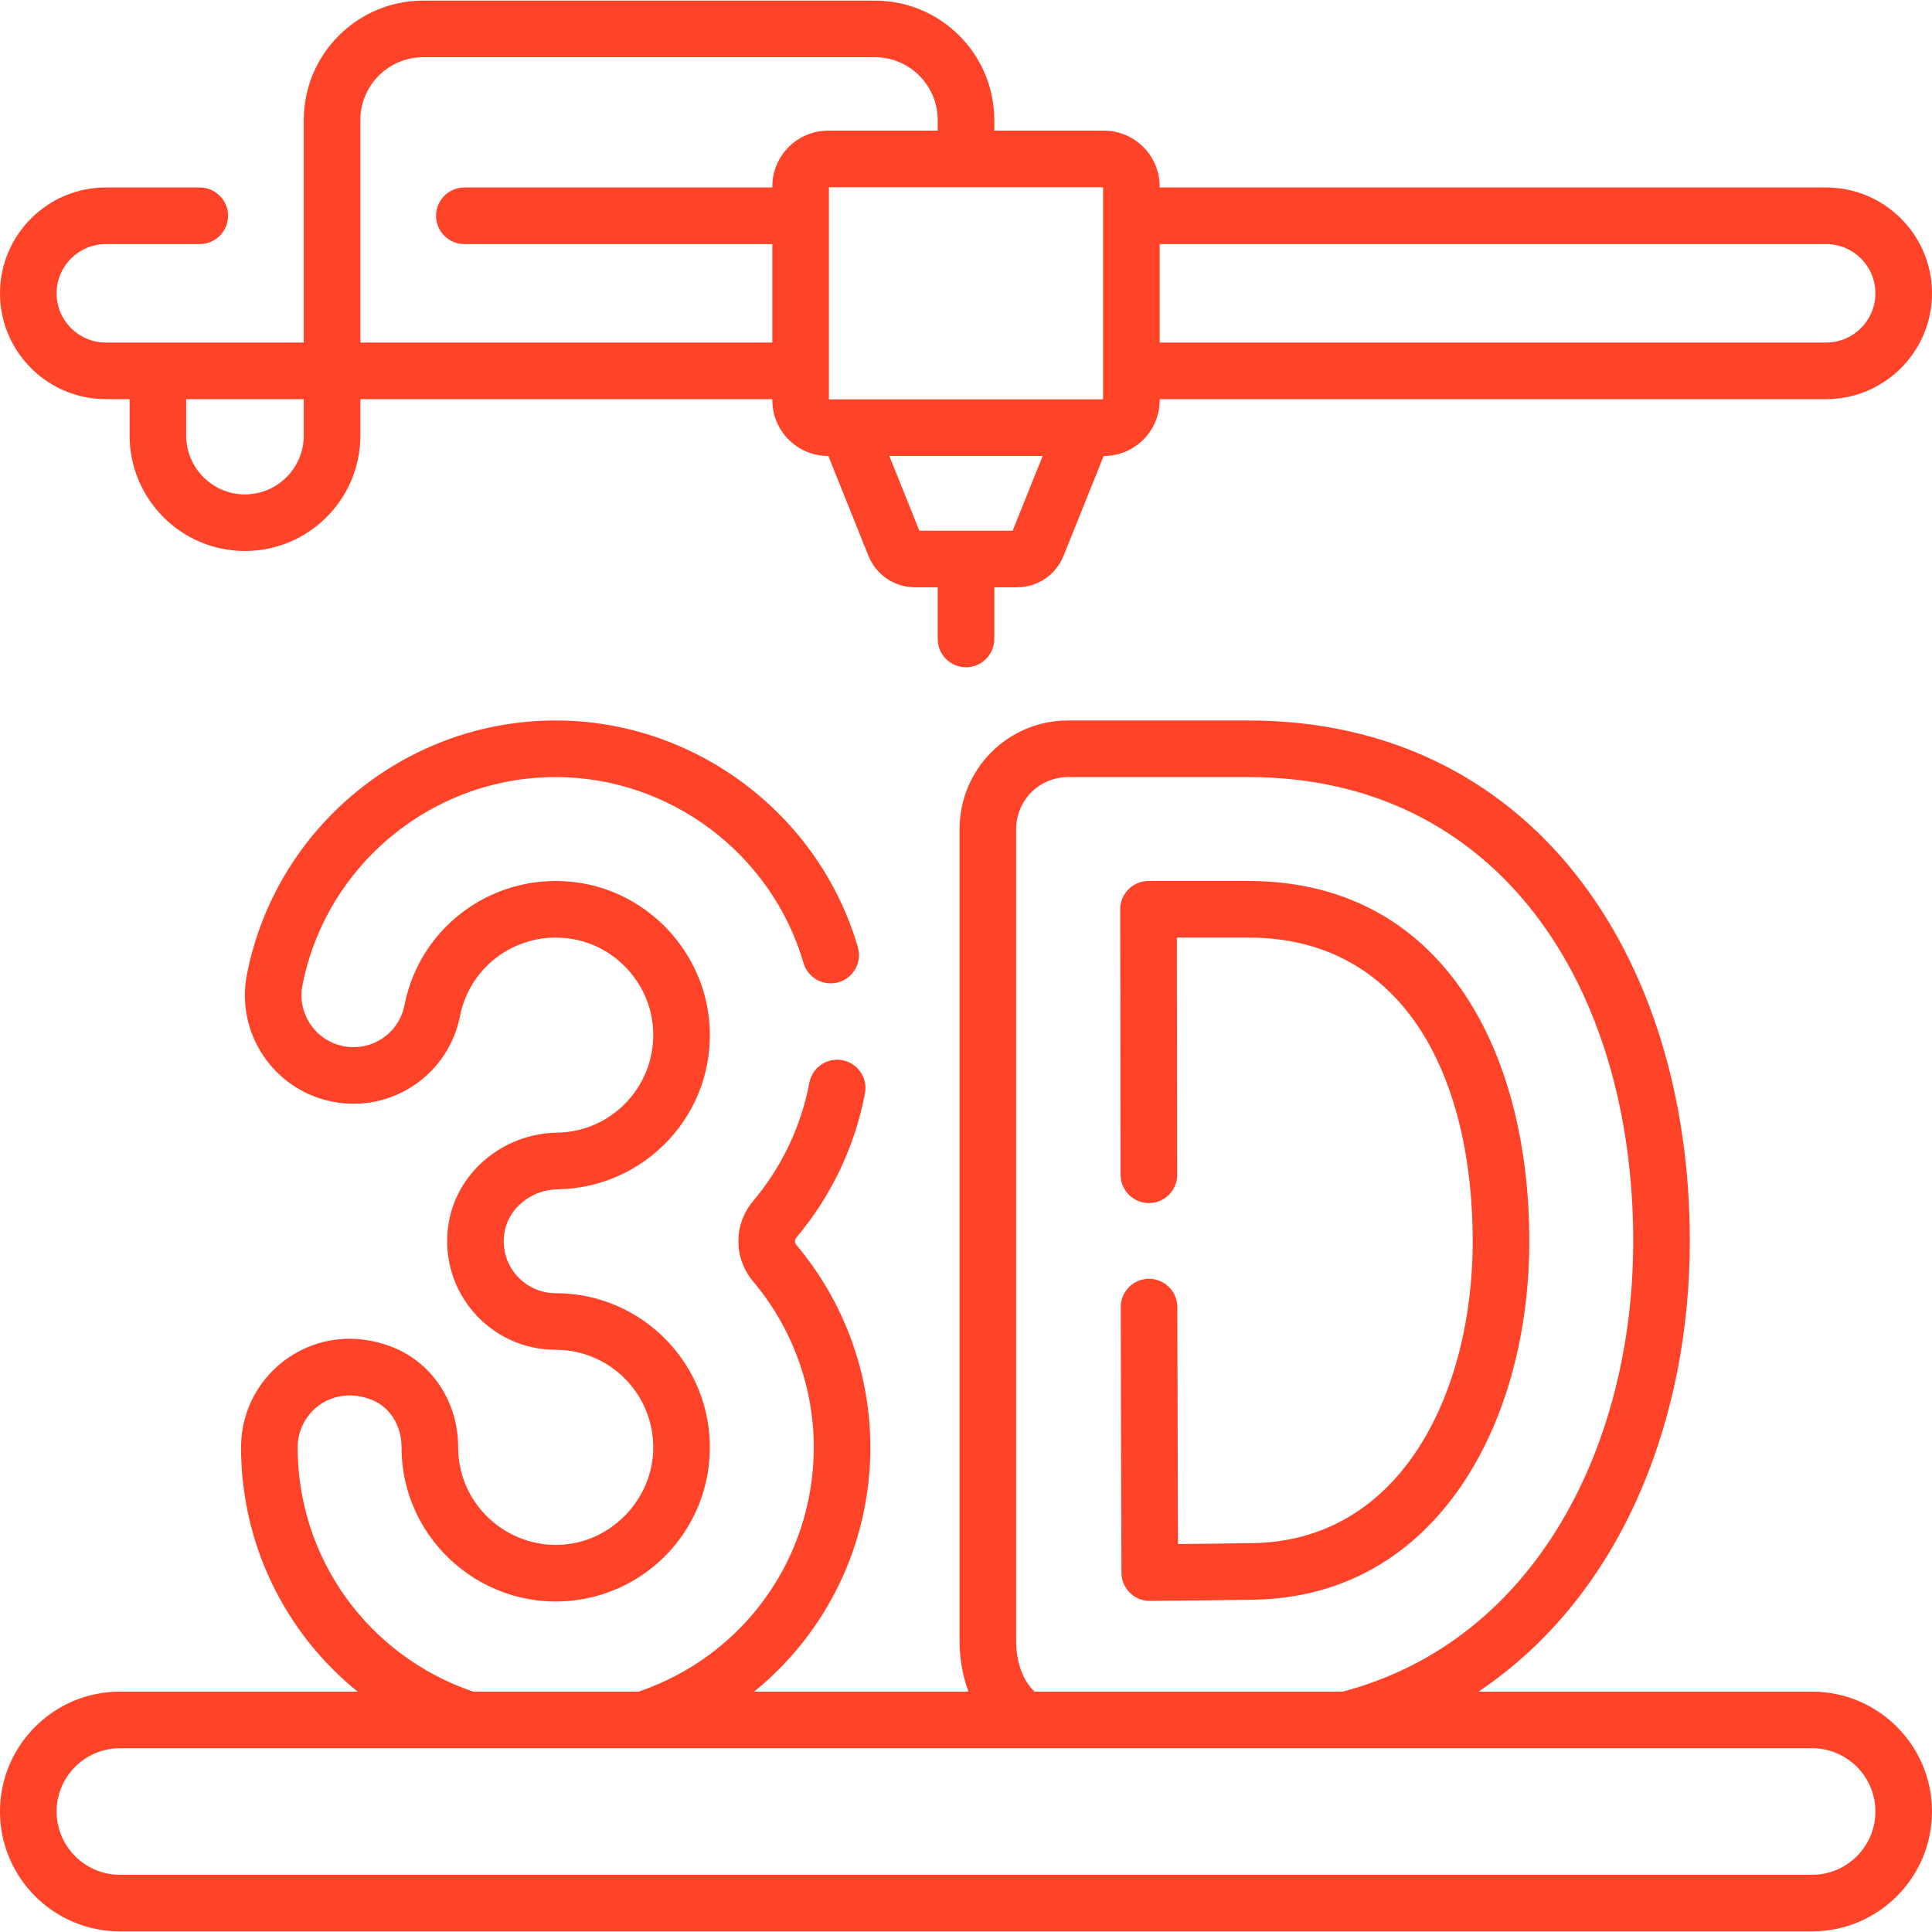
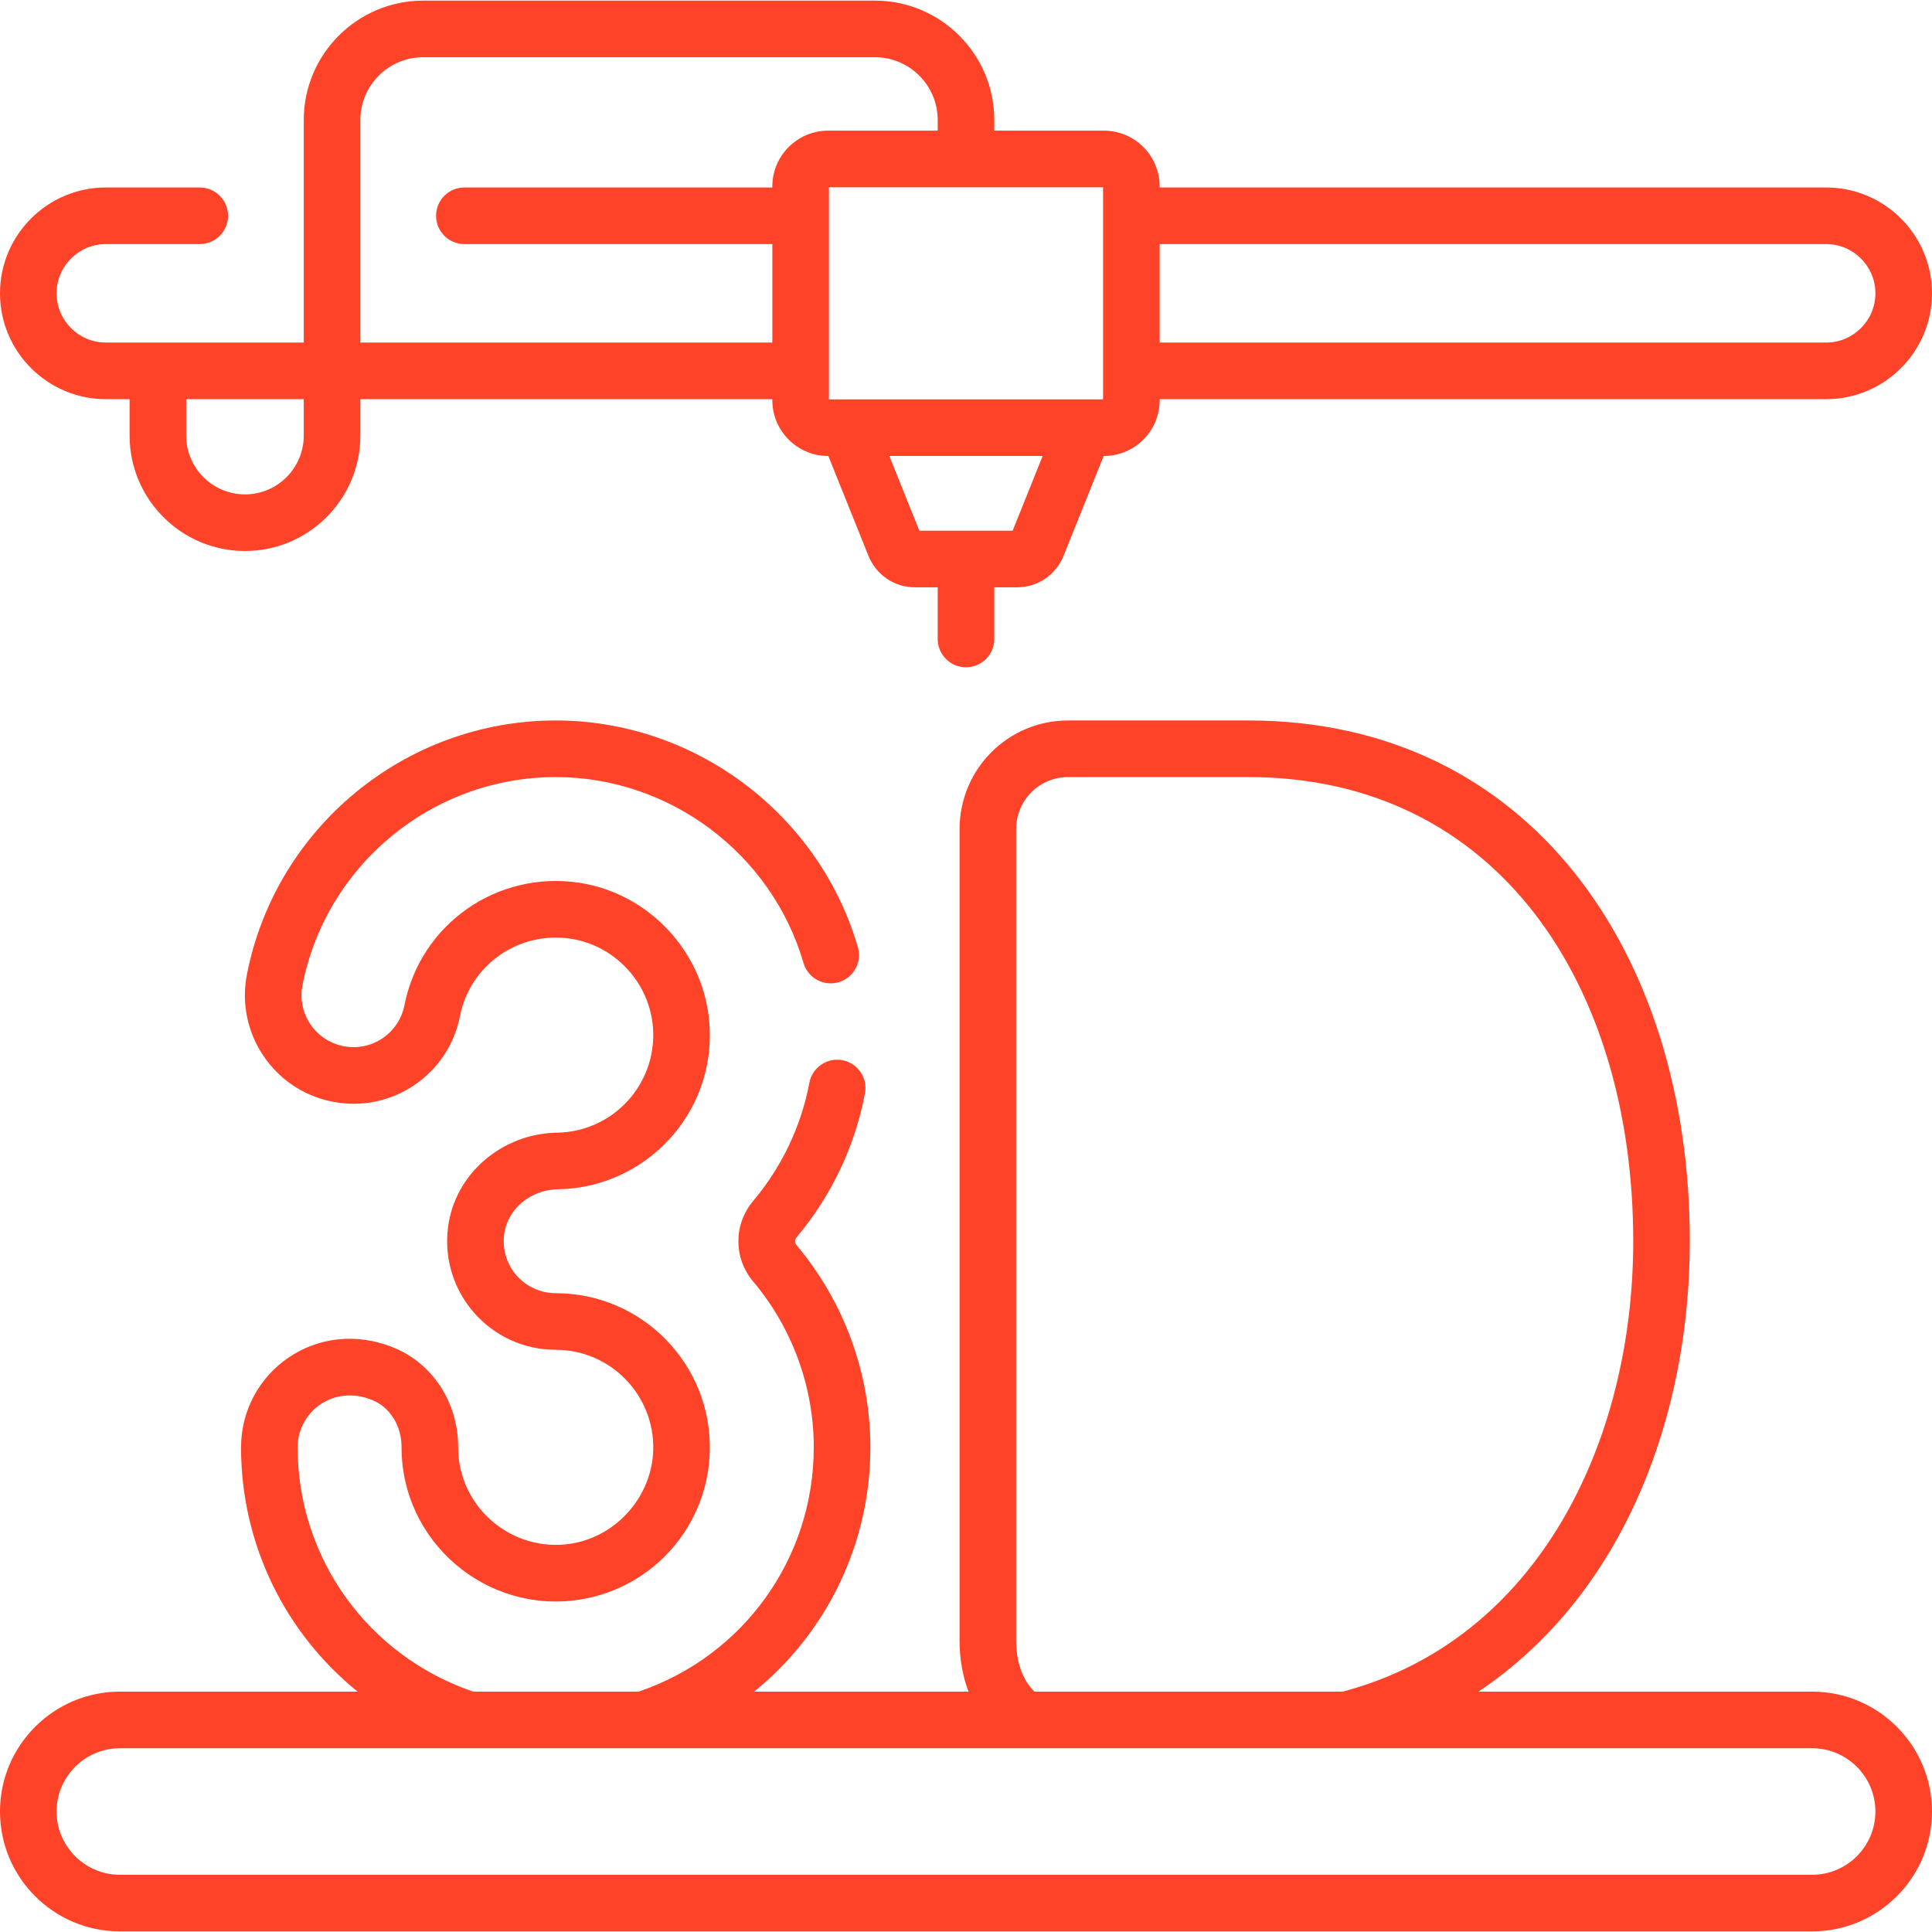
<svg xmlns="http://www.w3.org/2000/svg" version="1.1" width="512" height="512" x="0" y="0" viewBox="0 0 512 512" style="enable-background:new 0 0 512 512" xml:space="preserve" class="">
  <g>
    <g>
      <g>
        <path d="m480.234 448.302h-88.43c38.56-25.828 56.018-73.074 56.018-119.361 0-76.46-42.552-138.009-116.998-138.009h-47.767c-15.798 0-28.765 12.718-28.769 28.915v.08 214.705c0 4.983.822 9.58 2.384 13.67h-56.822c19.122-15.489 30.81-38.998 30.81-64.741 0-19.58-6.963-38.628-19.605-53.634-.489-.581-.489-1.392 0-1.973 9.258-10.988 15.543-24.21 18.177-38.235.765-4.07-1.916-7.99-5.987-8.755-4.069-.766-7.991 1.917-8.755 5.987-2.157 11.487-7.312 22.324-14.907 31.339-5.199 6.171-5.199 15.13 0 21.301 10.368 12.306 16.077 27.921 16.077 43.97 0 29.42-18.61 55.291-46.418 64.741h-43.825c-27.878-9.485-46.536-35.355-46.536-64.741 0-9.343 9.37-16.775 19.779-12.537 4.718 1.923 7.764 6.831 7.759 12.504-.021 25.135 22.527 44.226 47.14 40.396 19.551-3.041 34.082-19.604 34.55-39.381.542-22.934-17.896-41.834-40.839-41.834-8.03 0-14.743-6.98-13.653-15.604.848-6.697 6.983-11.83 14.272-11.939 22.95-.343 41.868-19.906 40.121-43.877-1.371-18.825-15.894-34.533-34.531-37.352-21.74-3.276-42.074 10.968-46.293 32.449-1.465 7.461-8.689 12.333-16.166 10.857-7.465-1.467-12.324-8.696-10.856-16.165 6.276-31.954 34.499-55.147 67.106-55.147 30.206 0 57.211 20.261 65.671 49.271 1.16 3.977 5.324 6.256 9.3 5.101 3.977-1.16 6.26-5.323 5.101-9.3-10.314-35.369-43.241-60.071-80.071-60.071-39.758 0-74.17 28.285-81.825 67.257-3.063 15.596 7.078 30.711 22.682 33.773 15.596 3.076 30.713-7.079 33.778-22.685 2.668-13.584 15.553-22.59 29.333-20.508 11.772 1.779 20.946 11.709 21.813 23.609 1.087 14.926-10.582 27.567-25.386 27.789-14.712.221-27.149 10.992-28.929 25.055-2.205 17.425 11.338 32.486 28.534 32.486 14.475 0 26.188 11.934 25.843 26.479-.291 12.311-9.689 23.021-21.86 24.914-15.503 2.416-29.847-9.62-29.834-25.562.01-11.805-6.702-22.17-17.099-26.406-20.291-8.273-40.439 6.456-40.439 26.428 0 25.729 11.722 49.241 30.9 64.741h-63.016c-17.516 0-31.766 14.25-31.766 31.765 0 17.517 14.25 31.767 31.766 31.767h448.468c17.516 0 31.766-14.25 31.766-31.767 0-17.515-14.25-31.765-31.766-31.765zm-210.947-228.295c0-.034 0-.068 0-.103-.017-8.062 6.36-13.973 13.769-13.973h47.767c66.123 0 101.998 55.216 101.998 123.009 0 53.525-25.496 105.753-76.991 119.361h-81.669c-3.157-3.05-4.875-7.813-4.875-13.67v-214.624zm210.947 276.827h-448.468c-9.245 0-16.766-7.521-16.766-16.767 0-9.244 7.521-16.766 16.766-16.766h448.468c9.245 0 16.766 7.521 16.766 16.766s-7.521 16.767-16.766 16.767z" fill="#ff4328" data-original="#000000" class="" />
        <path d="m28.047 105.78h6.3v9.663c0 16.86 13.716 30.577 30.576 30.577s30.577-13.716 30.577-30.577v-9.663h109.176v.287c0 8.145 6.626 14.771 14.771 14.771h.069l10.628 26.453c2.04 5.074 6.892 8.354 12.361 8.354h5.995v13.688c0 4.143 3.358 7.5 7.5 7.5s7.5-3.357 7.5-7.5v-13.688h5.996c5.469 0 10.321-3.279 12.361-8.354l10.628-26.452h.069c8.145 0 14.771-6.626 14.771-14.771v-.287h176.629c15.465 0 28.047-12.582 28.047-28.048 0-15.465-12.582-28.047-28.047-28.047h-176.63v-.287c0-8.145-6.626-14.771-14.771-14.771h-29.053v-2.821c0-17.446-14.194-31.641-31.641-31.641h-119.718c-17.447 0-31.641 14.194-31.641 31.641v58.973h-52.453c-7.194 0-13.047-5.853-13.047-13.048s5.853-13.047 13.047-13.047h24.891c4.142 0 7.5-3.357 7.5-7.5s-3.358-7.5-7.5-7.5h-24.891c-15.465.001-28.047 12.583-28.047 28.047 0 15.466 12.582 28.048 28.047 28.048zm279.277-41.094h176.629c7.194 0 13.047 5.853 13.047 13.047s-5.853 13.048-13.047 13.048h-176.629zm-38.963 75.959h-24.722l-7.958-19.807h40.637zm23.963-91.017v56.21c-24.152 0-48.325 0-72.648 0 0-10.056 0-38.004 0-48.643 0-.003 0-.006 0-.01s0-.006 0-.01v-7.548h72.648zm-196.824-17.821c0-9.176 7.465-16.641 16.641-16.641h119.719c9.176 0 16.641 7.465 16.641 16.641v2.821h-29.053c-8.145 0-14.771 6.626-14.771 14.771v.287h-81.613c-4.142 0-7.5 3.357-7.5 7.5s3.358 7.5 7.5 7.5h81.613v26.094h-109.177zm-46.153 73.973h31.153v9.663c0 8.589-6.988 15.577-15.577 15.577s-15.576-6.988-15.576-15.577z" fill="#ff4328" data-original="#000000" class="" />
-         <path d="m304.467 318.831h.008c4.142-.005 7.496-3.366 7.492-7.508-.016-14.404-.04-33.578-.09-62.854h18.947c42.108 0 59.46 38.078 59.46 80.472 0 39.687-18.645 79.304-58.151 79.994-5.867.103-13.284.188-19.961.255-.104-32.448-.144-48.329-.166-62.806-.006-4.138-3.363-7.488-7.5-7.488-.004 0-.008 0-.012 0-4.142.006-7.495 3.369-7.489 7.512.023 15.562.067 32.749.19 70.376.013 4.131 3.369 7.476 7.5 7.476h.064c8.038-.069 19.356-.183 27.634-.326 48.34-.845 72.89-46.813 72.89-94.992 0-51.015-23.428-95.472-74.46-95.472h-26.459c-4.145 0-7.507 3.367-7.5 7.513.059 33.562.085 54.76.103 70.357.004 4.139 3.361 7.491 7.5 7.491z" fill="#ff4328" data-original="#000000" class="" />
      </g>
    </g>
  </g>
</svg>